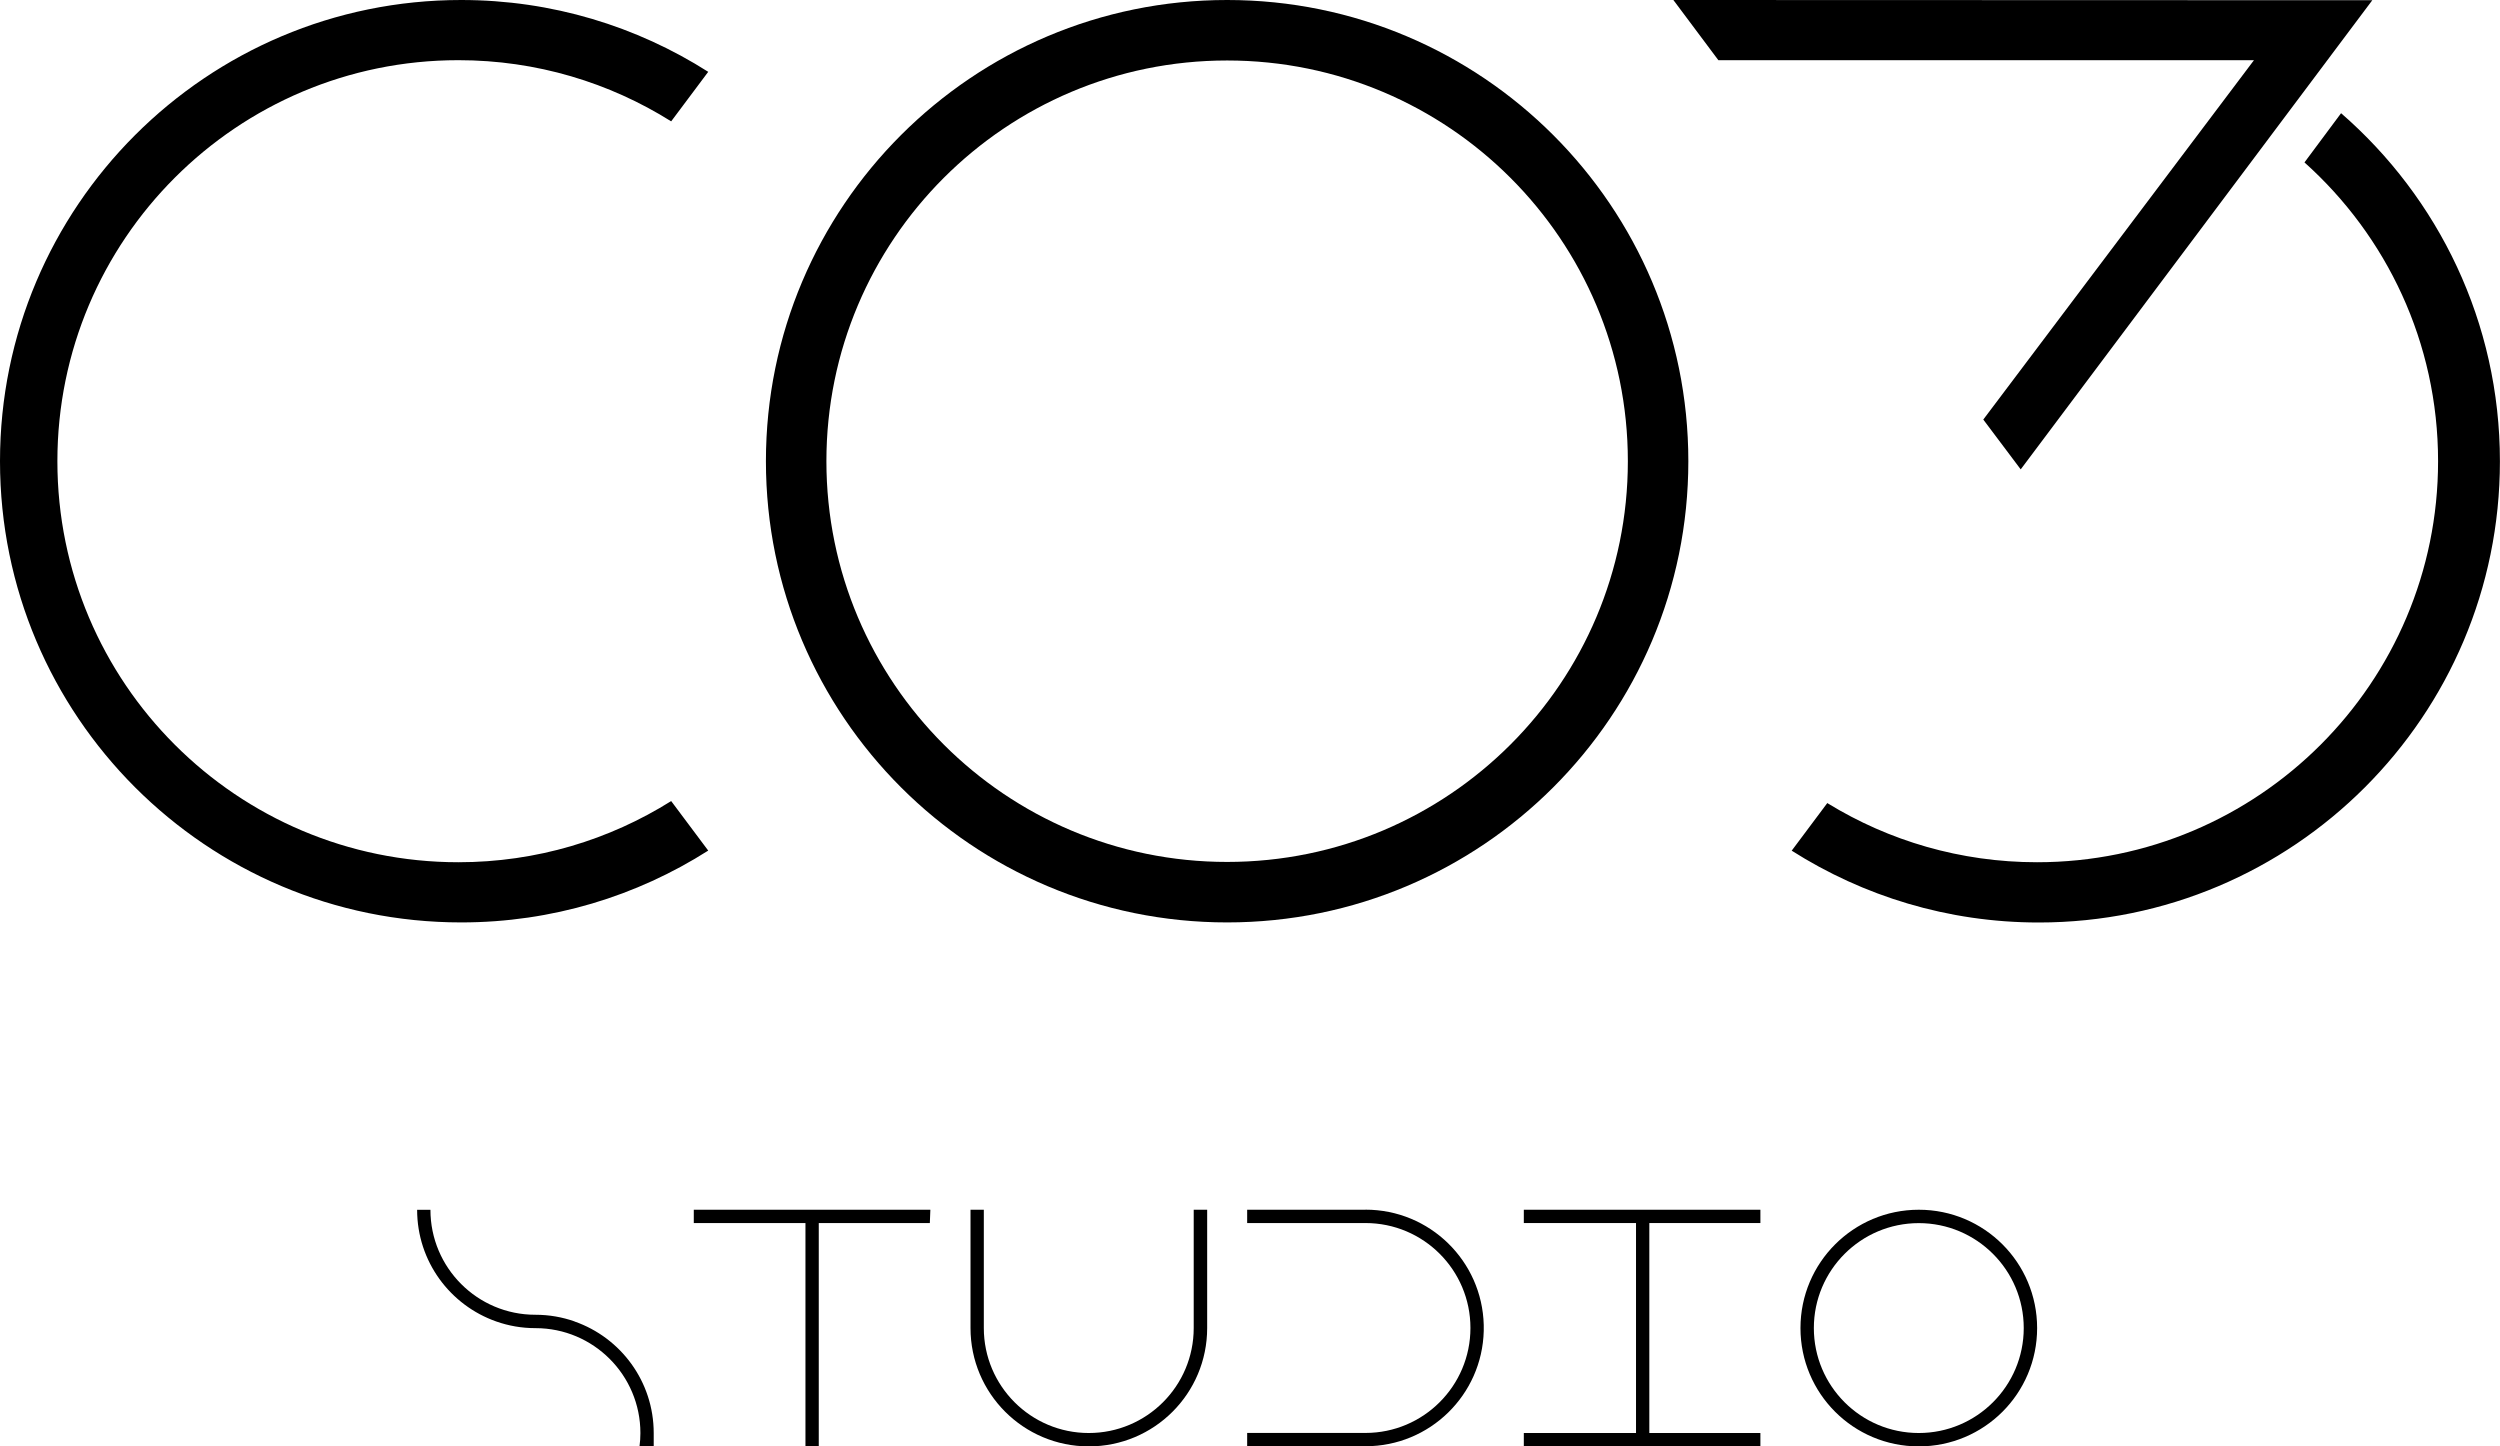
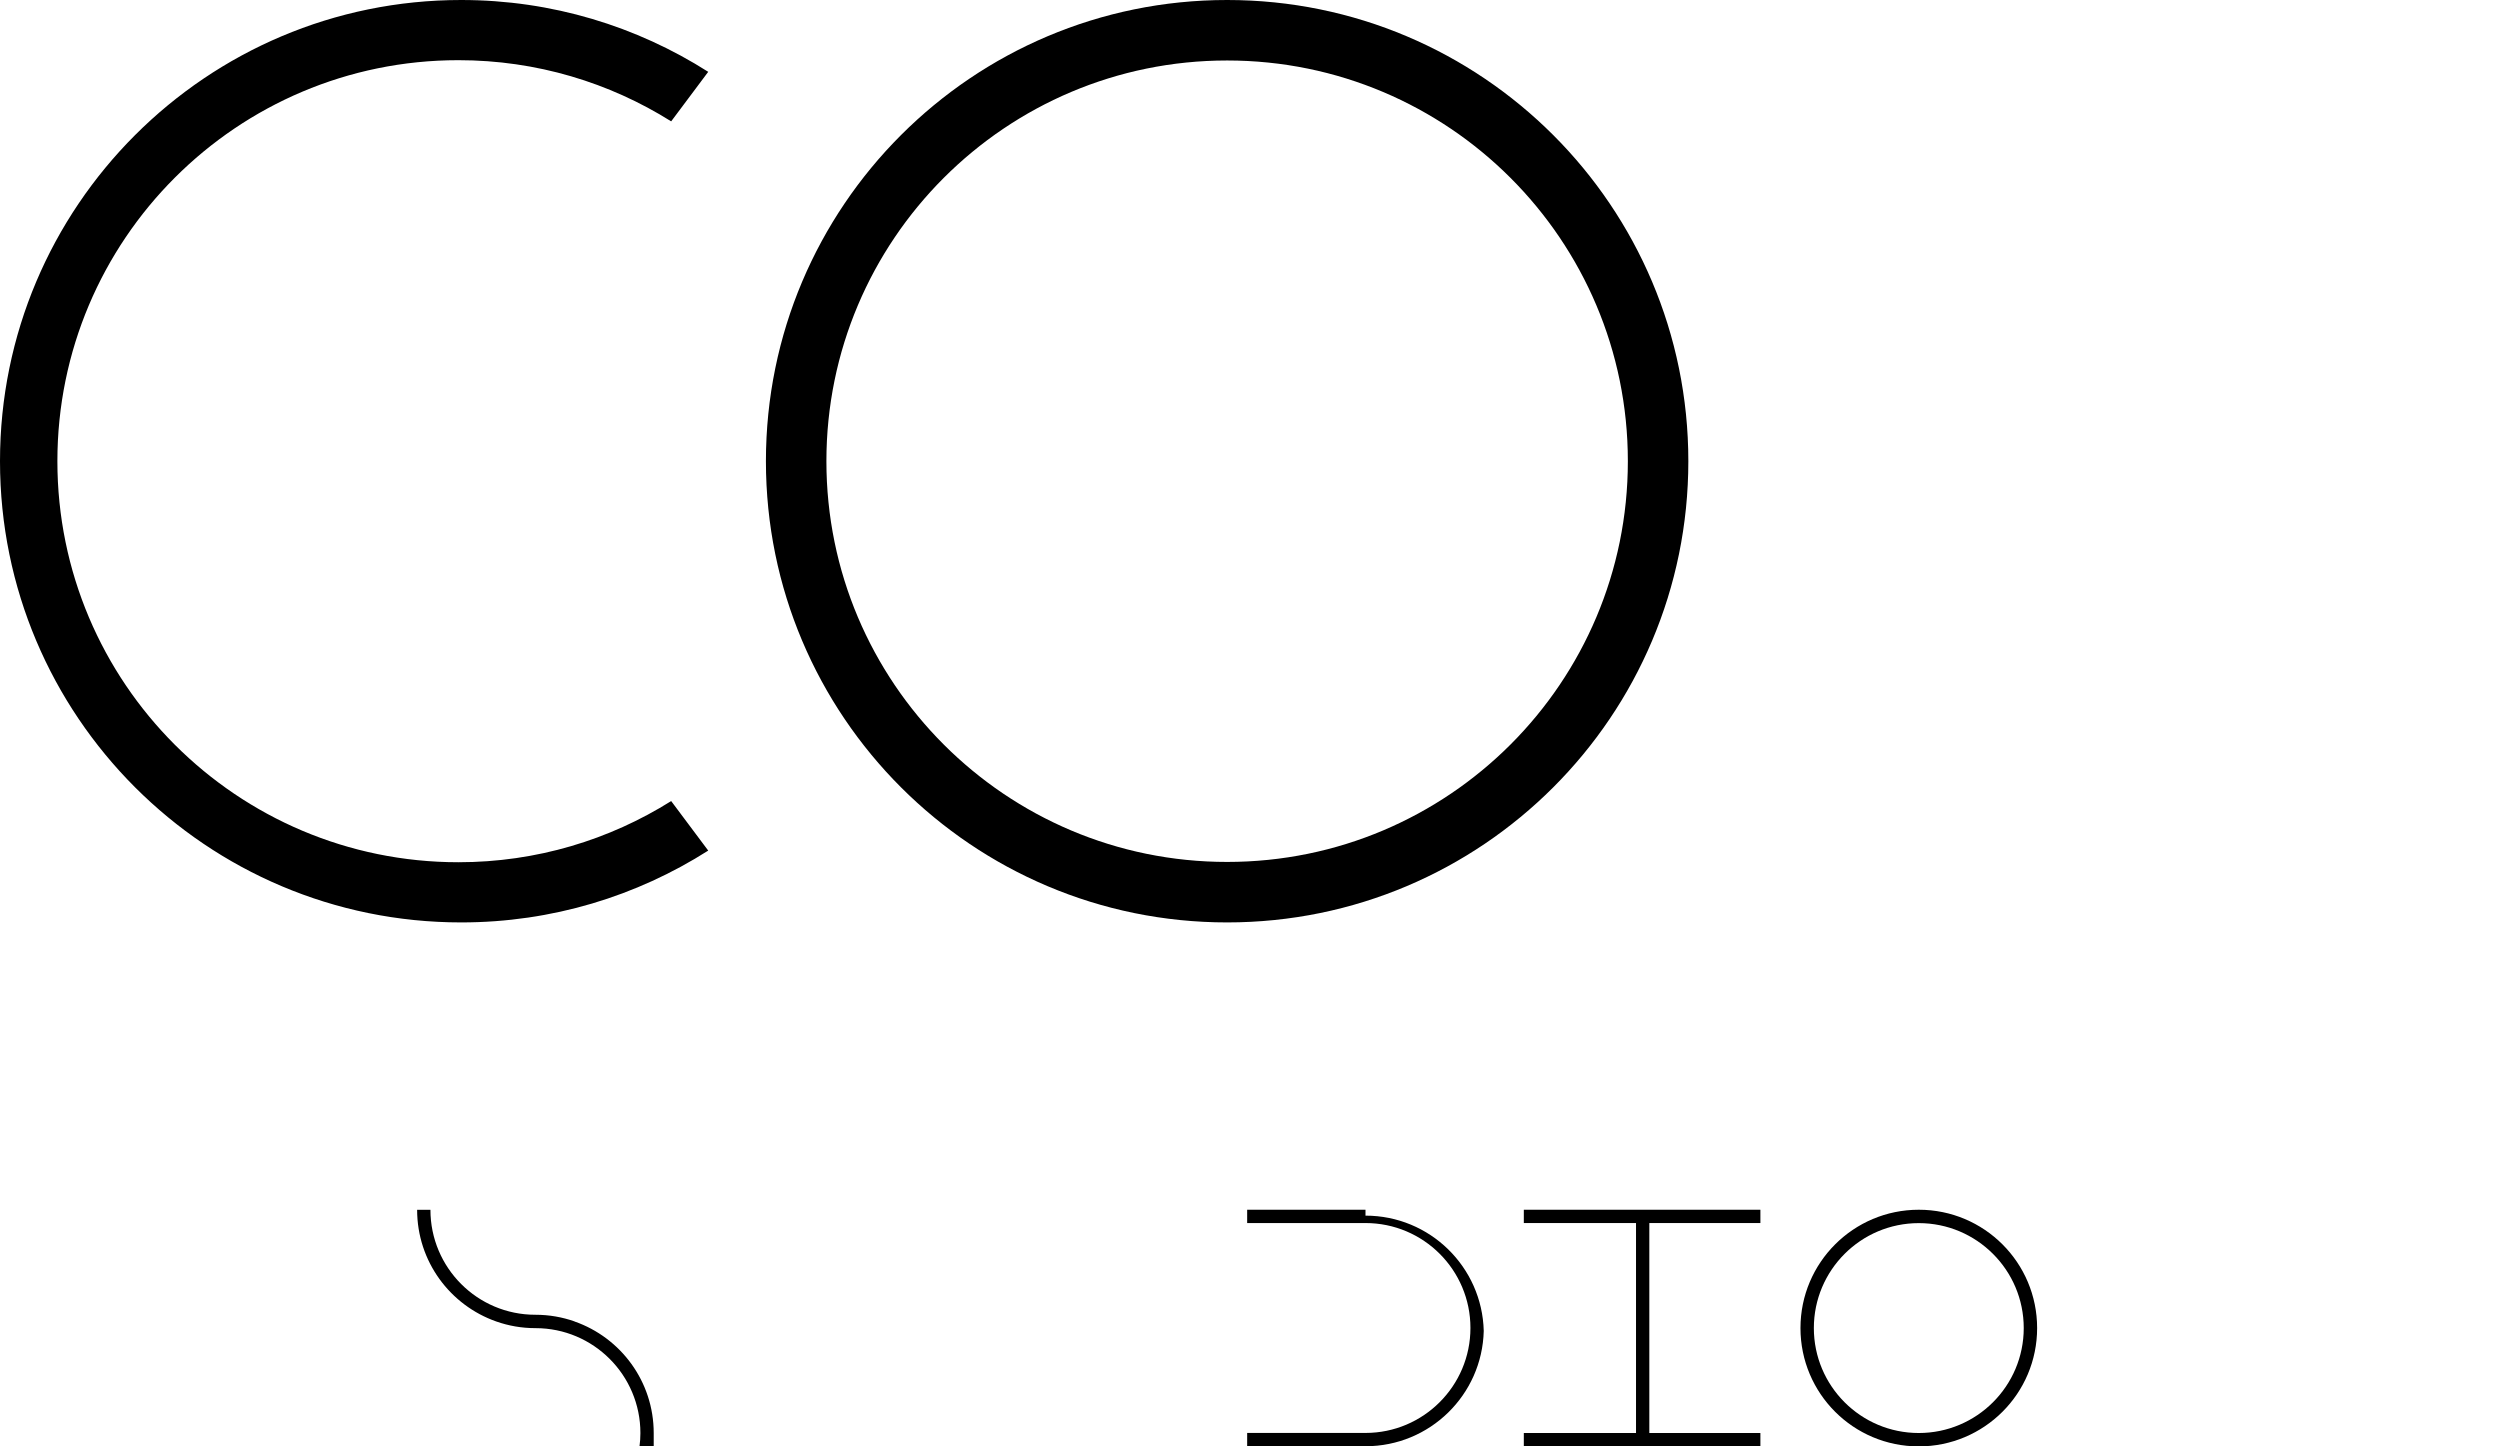
<svg xmlns="http://www.w3.org/2000/svg" id="Capa_2" viewBox="0 0 330.65 191.29">
  <g id="Capa_1-2">
    <path d="m162.3,0c-33.69,0-61,27.31-61,61s27.31,61,61,61,61-27.31,61-61S195.99,0,162.3,0Zm0,114c-29.27,0-53-23.73-53-53s23.73-53,53-53,53,23.73,53,53-23.73,53-53,53Z" />
    <path d="m75.99,174.77c-1.62-.57-3.36-.88-5.17-.88h-.02c-7.66,0-13.87-6.22-13.87-13.88h0s-1.76,0-1.76,0h0c0,6.83,4.37,12.63,10.47,14.77,1.62.57,3.35.88,5.17.88h.02c7.66,0,13.87,6.22,13.87,13.88,0,.6-.04,1.18-.12,1.76h1.88v-1.76c0-6.83-4.37-12.63-10.47-14.76Z" />
    <path d="m253.78,160c-8.64,0-15.65,7-15.65,15.65s7,15.65,15.65,15.65,15.65-7,15.65-15.65-7-15.65-15.65-15.65Zm0,29.53c-7.67,0-13.88-6.22-13.88-13.88s6.22-13.88,13.88-13.88,13.88,6.22,13.88,13.88-6.22,13.88-13.88,13.88Z" />
-     <path d="m157.88,160v15.65c0,7.67-6.22,13.88-13.88,13.88s-13.88-6.22-13.88-13.88v-15.65h-1.76v15.65c0,8.64,7,15.65,15.65,15.65s15.65-7,15.65-15.65v-15.65h-1.76Z" />
    <polygon points="232.83 161.76 232.83 160 201.54 160 201.54 161.76 216.38 161.76 216.38 189.53 201.54 189.53 201.54 191.29 232.83 191.29 232.83 189.53 218.14 189.53 218.14 161.76 232.83 161.76" />
-     <path d="m180.6,160h-15.65v1.76h15.65c7.67,0,13.88,6.22,13.88,13.88s-6.22,13.88-13.88,13.88h-15.65v1.76h15.65c8.51,0,15.43-6.79,15.64-15.25v-.79c-.21-8.46-7.13-15.25-15.64-15.25Z" />
-     <polygon points="91.76 160 91.76 161.76 106.53 161.76 106.53 191.29 108.29 191.29 108.29 161.76 122.98 161.76 123.05 160 91.76 160" />
+     <path d="m180.6,160h-15.65v1.76h15.65c7.67,0,13.88,6.22,13.88,13.88s-6.22,13.88-13.88,13.88h-15.65v1.76h15.65c8.51,0,15.43-6.79,15.64-15.25c-.21-8.46-7.13-15.25-15.64-15.25Z" />
    <path d="m7.59,61C7.59,31.71,31.34,7.96,60.63,7.96c10.34,0,19.98,2.97,28.14,8.09l4.9-6.55C84.22,3.49,73.02,0,61,0,27.31,0,0,27.31,0,61s27.31,61,61,61c12.02,0,23.22-3.49,32.67-9.5l-4.9-6.55c-8.16,5.12-17.8,8.09-28.14,8.09-29.29,0-53.04-23.75-53.04-53.04Z" />
-     <path d="m309.64,14.96l-4.85,6.52c10.84,9.71,17.67,23.81,17.67,39.52,0,29.29-23.75,53.04-53.04,53.04-10.13,0-19.6-2.84-27.65-7.77l-4.64,6.24,4.64-6.24s-.06-.04-.09-.06l-4.71,6.3c9.45,6,20.64,9.5,32.67,9.5,33.69,0,61-27.31,61-61,0-18.38-8.14-34.86-21.01-46.04Z" />
-     <polygon points="313.76 .03 221.32 0 227.27 7.96 298.11 7.96 262.31 55.49 267.26 62.08 313.76 .03" />
  </g>
</svg>